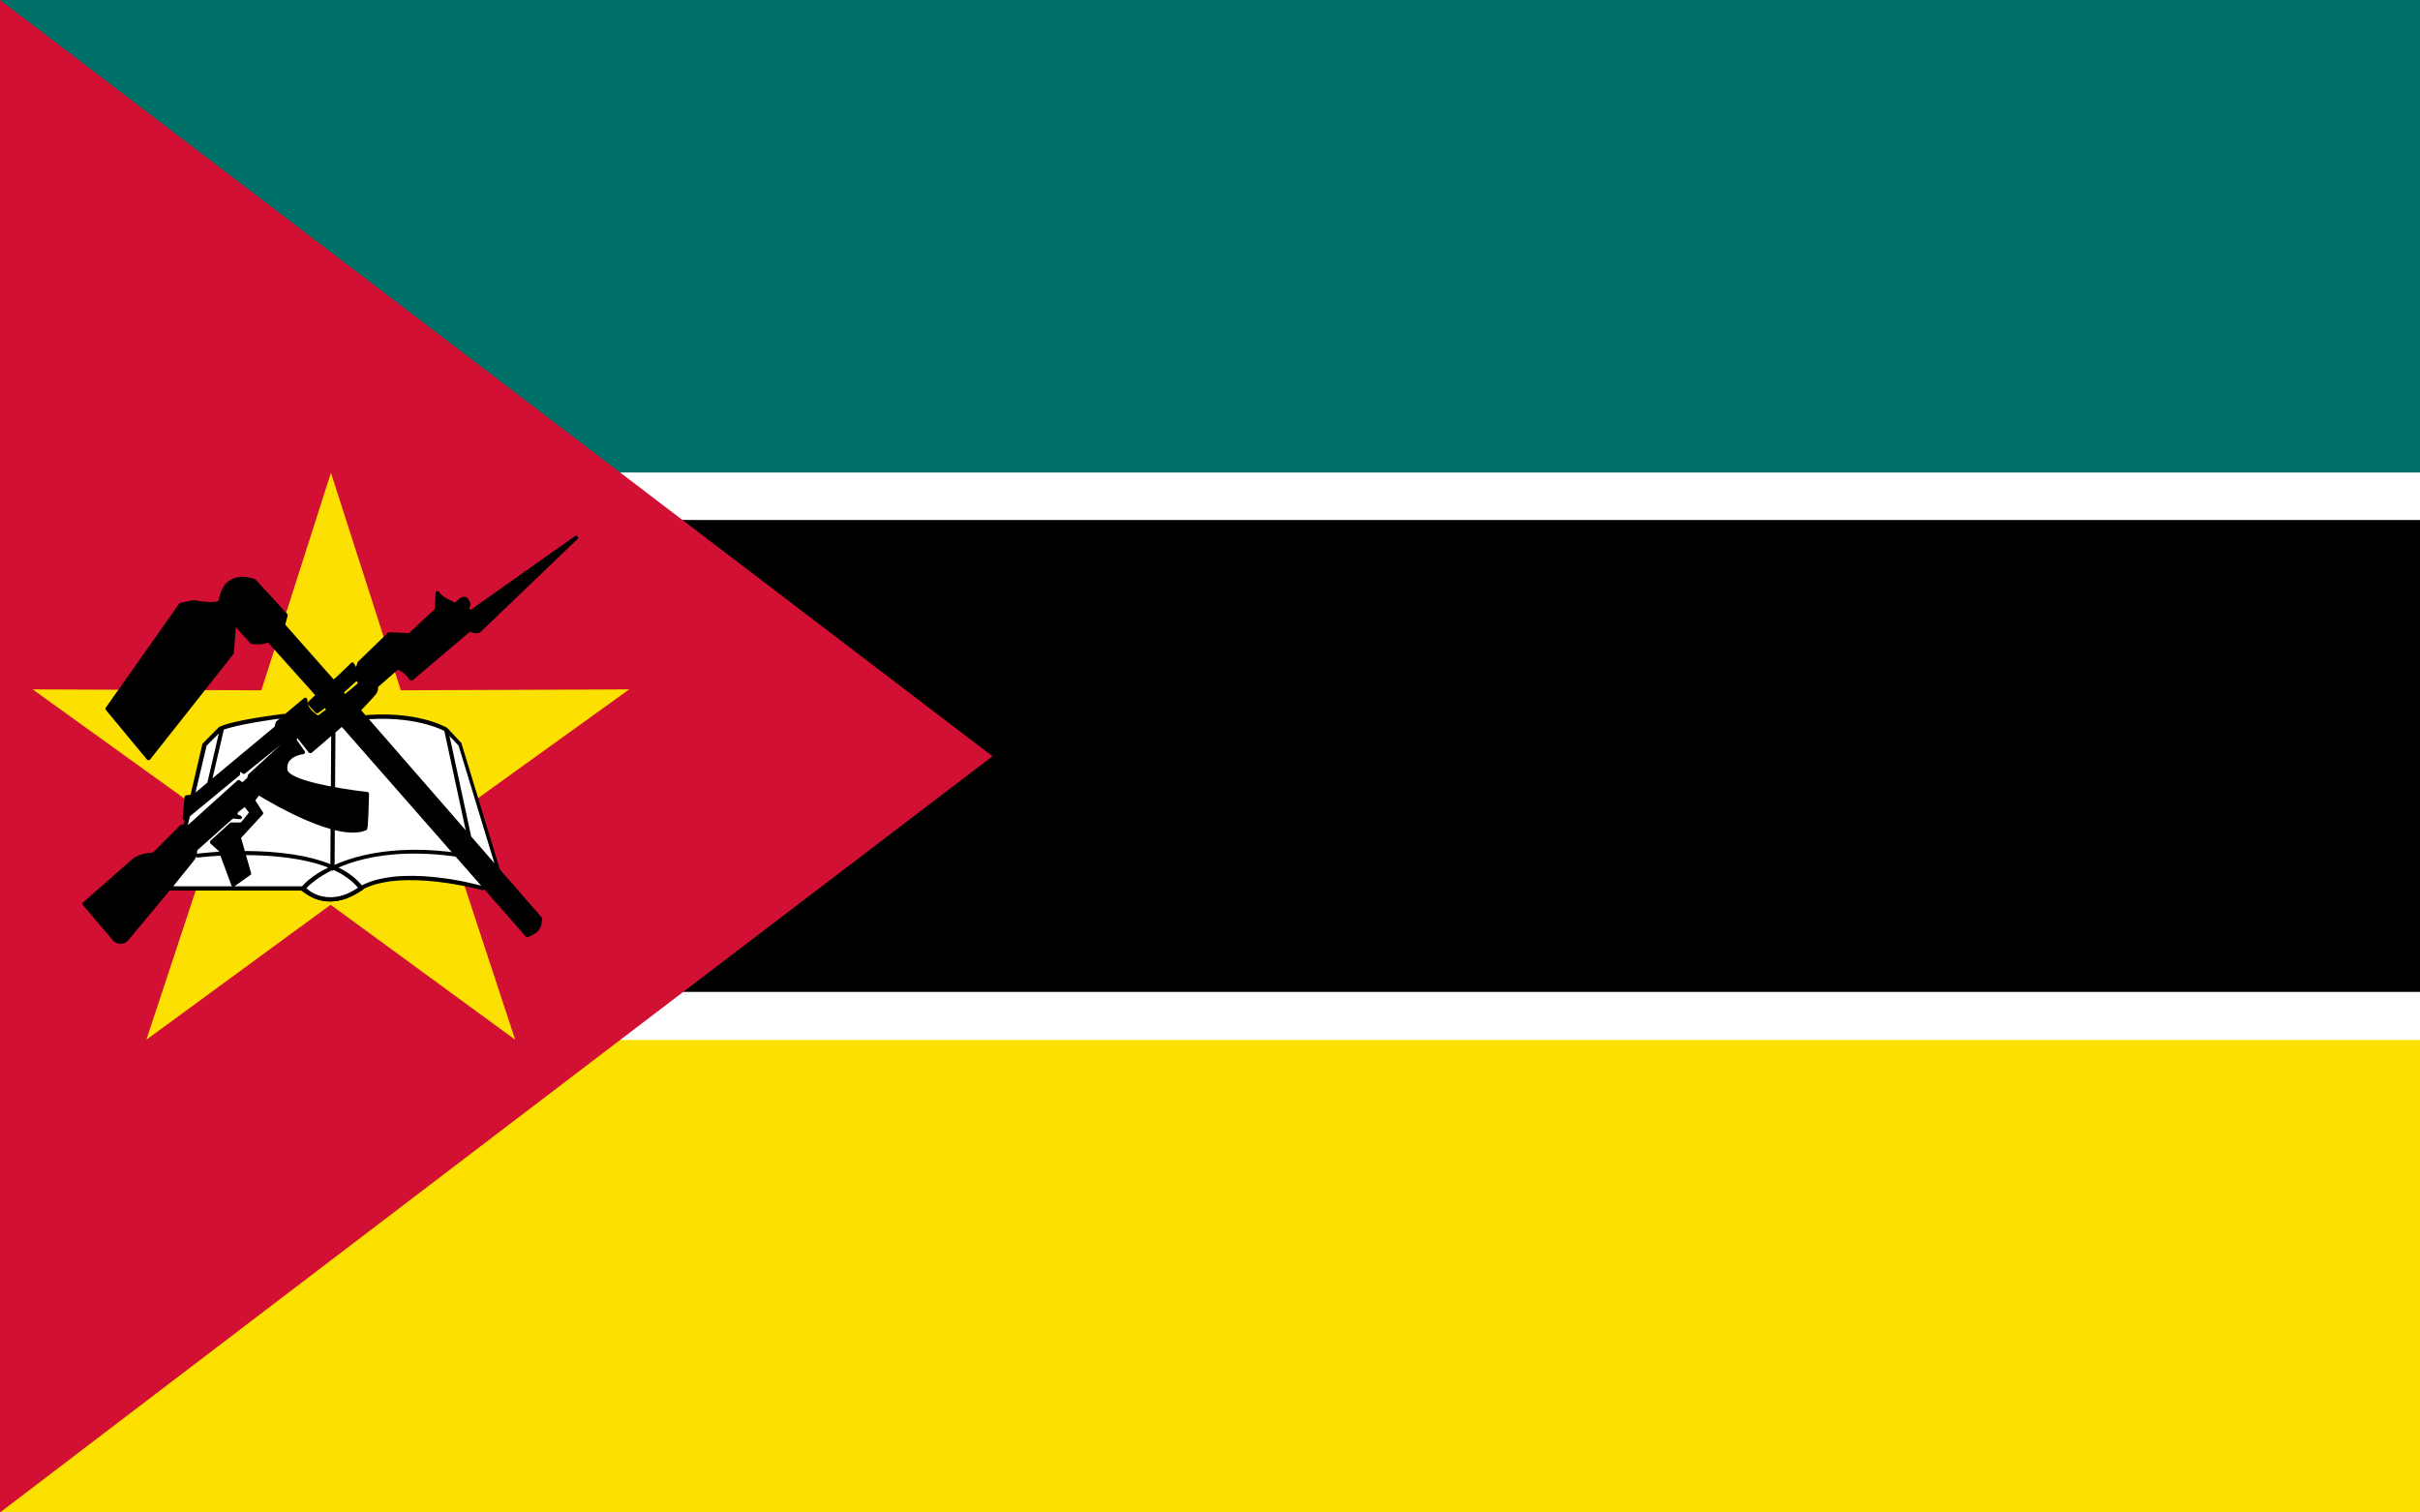
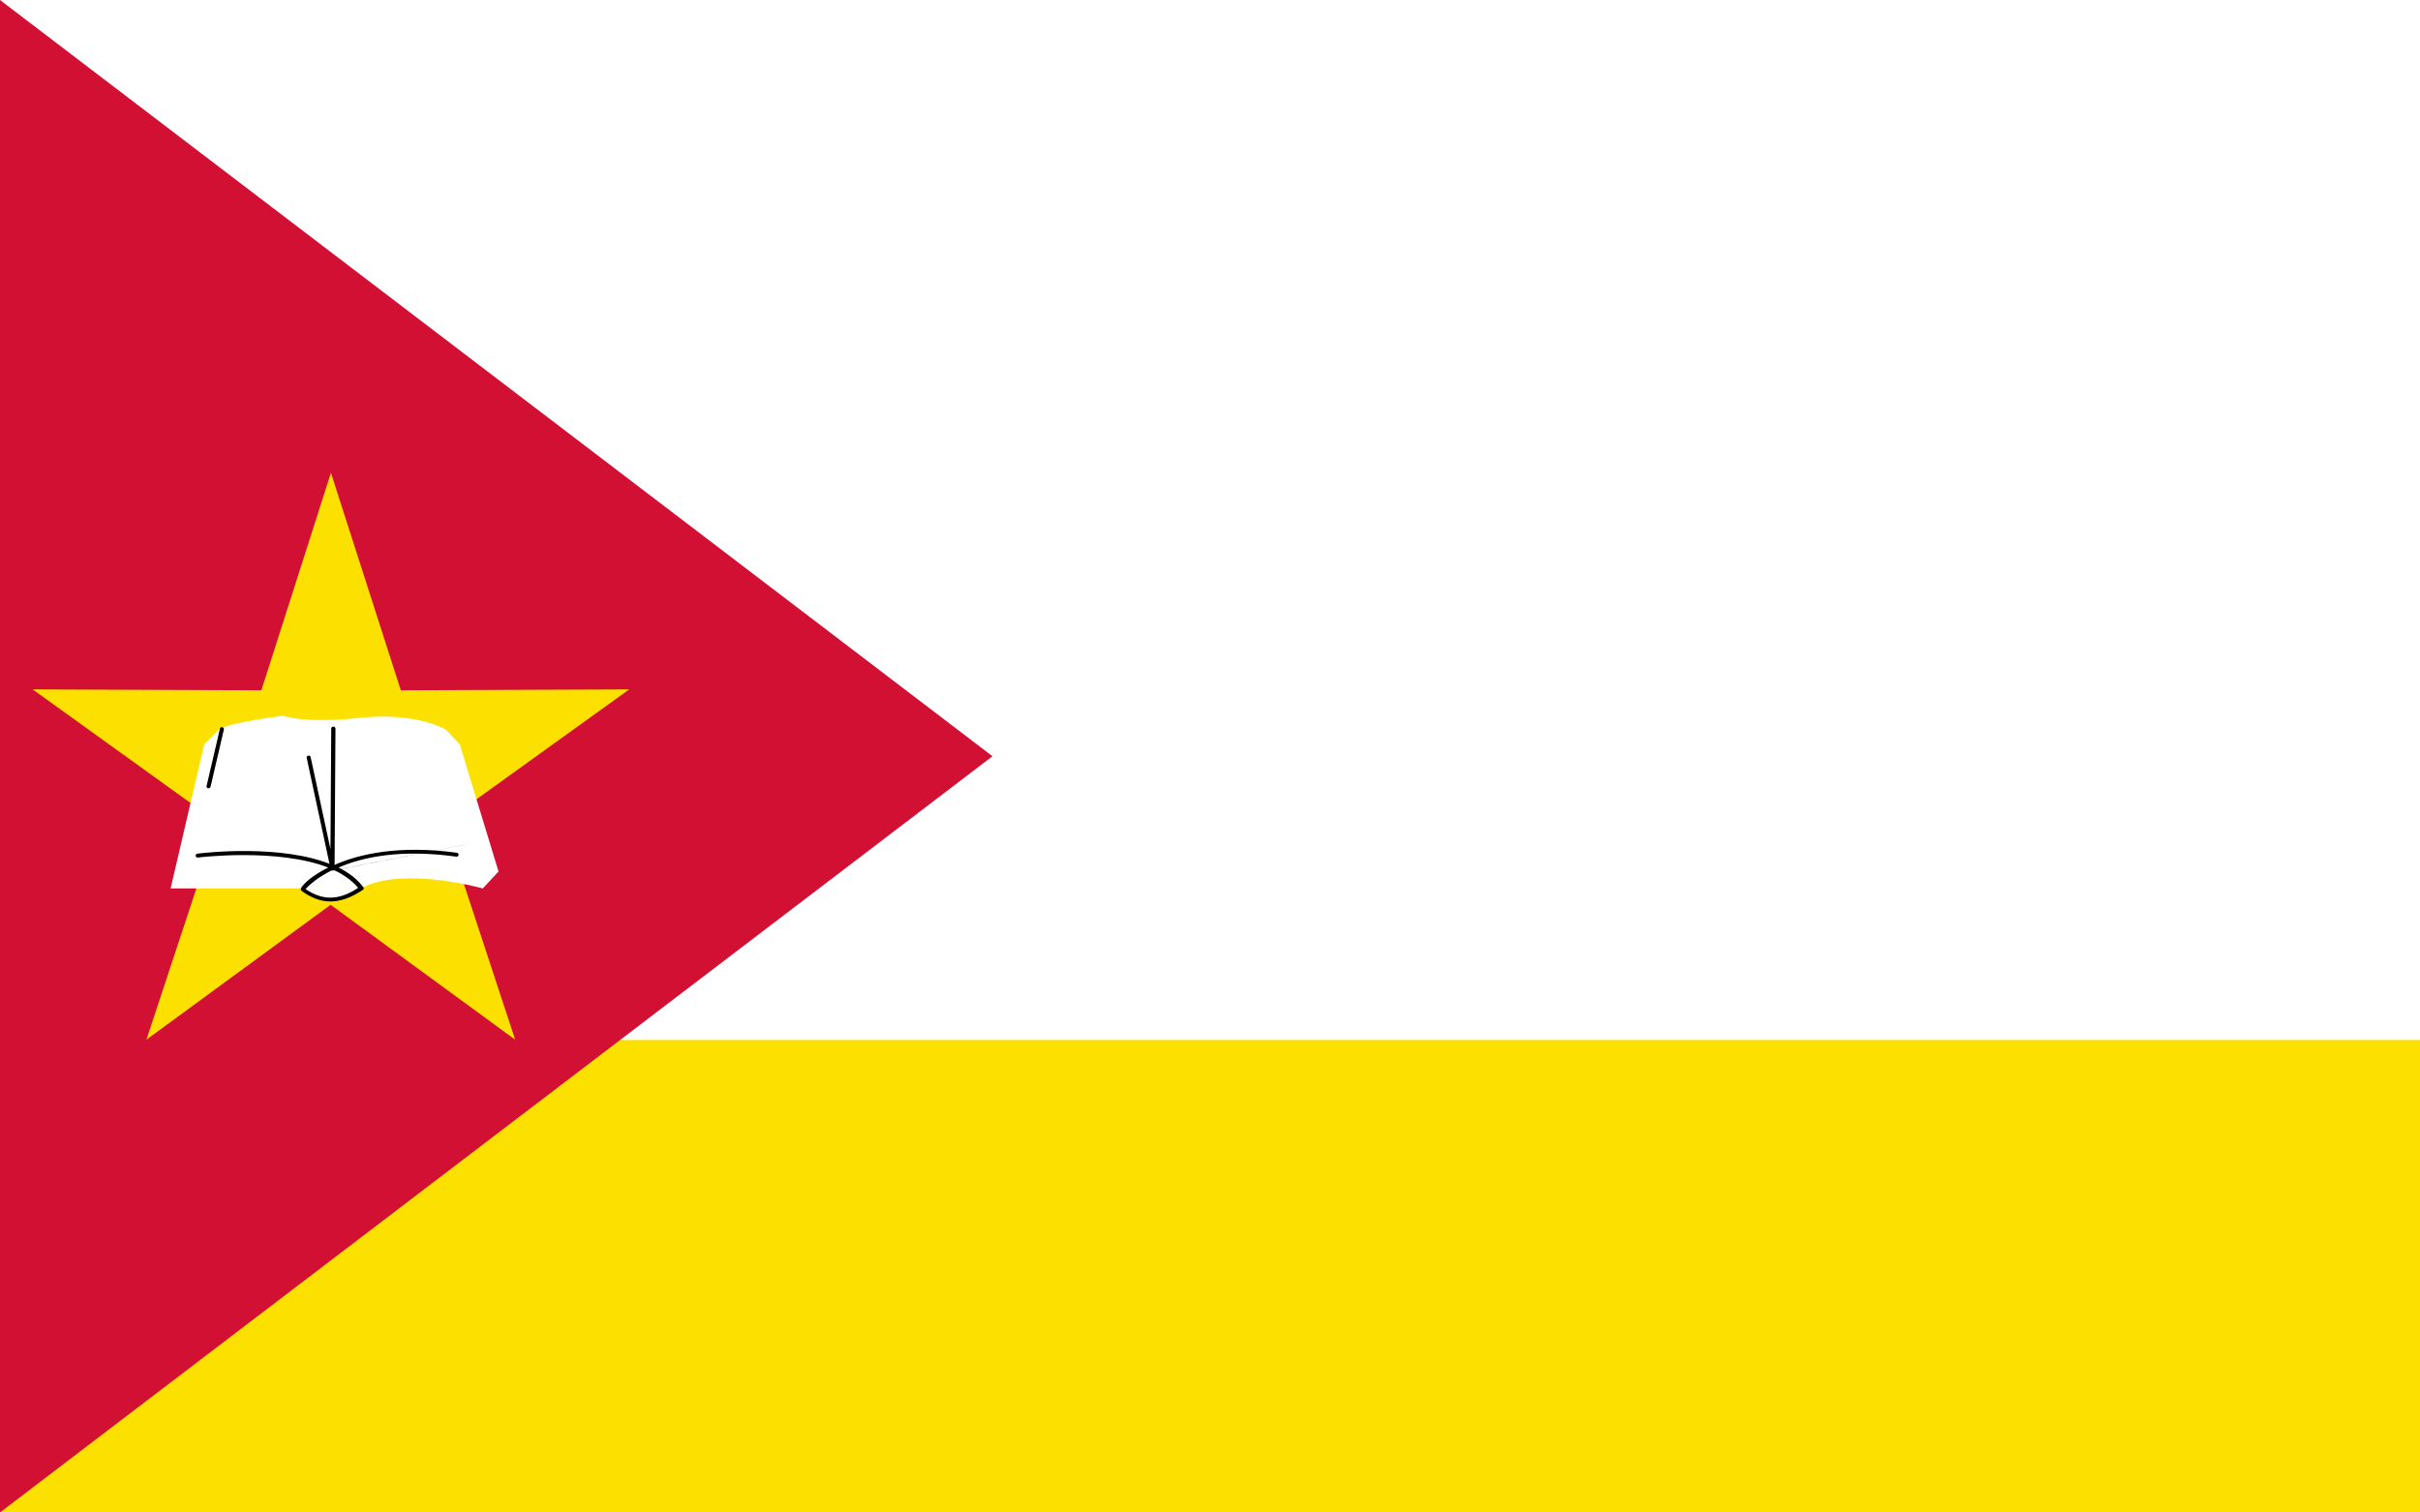
<svg xmlns="http://www.w3.org/2000/svg" version="1.1" id="Ebene_1" x="0px" y="0px" viewBox="0 0 800 500" style="enable-background:new 0 0 800 500;" xml:space="preserve">
  <style type="text/css">
	.st0{fill:#FFFFFF;}
	.st1{fill:#007168;}
	.st2{fill:#FCE100;}
	.st3{fill:#D21034;}
	.st4{fill-rule:evenodd;clip-rule:evenodd;fill:#FFFFFF;}
	.st5{fill-rule:evenodd;clip-rule:evenodd;}
</style>
-   <path d="M0,0h800v500H0V0z" />
  <path class="st0" d="M0,0h800v171.9H0V0z" />
-   <path class="st1" d="M0,0h800v156.2H0V0z" />
  <path class="st0" d="M0,327.9h800V500H0V327.9z" />
  <path class="st2" d="M0,343.8h800V500H0V343.8z" />
  <path class="st3" d="M0,0v500l328.1-250L0,0z" />
  <path class="st2" d="M170.3,343.7l-61-44.6l-60.9,44.6L72.1,272l-61.3-44.1l75.6,0.3l23-71.9l23.1,71.9l75.5-0.3L146.7,272  L170.3,343.7z" />
  <path class="st4" d="M56.4,293.7h43.9c3.5,4,11.4,5.6,18.9,0c13.8-7.5,40.4,0,40.4,0l5.2-5.6l-12.8-42l-4.6-4.9  c0,0-9.8-5.9-28.5-3.9c-18.7,2-25.2-0.7-25.2-0.7s-16.4,2-21,4.3c-0.5,0.4-5.2,5.2-5.2,5.2L56.4,293.7z" />
-   <path d="M109.1,298c-3.7,0-7-1.4-9.1-3.6H56.4c-0.2,0-0.4-0.1-0.5-0.2c-0.1-0.2-0.2-0.4-0.1-0.6L66.9,246c0-0.1,0.1-0.2,0.2-0.3  c0.5-0.5,4.8-4.9,5.3-5.3c0,0,0.1-0.1,0.1-0.1c4.6-2.3,20.5-4.2,21.2-4.3c0.1,0,0.2,0,0.3,0c0.1,0,6.7,2.5,24.9,0.6  c18.7-2,28.5,3.8,28.9,4c0.1,0,0.1,0.1,0.1,0.1l4.6,4.9c0.1,0.1,0.1,0.2,0.1,0.3l12.8,42c0.1,0.2,0,0.5-0.1,0.6l-5.2,5.6  c-0.2,0.2-0.4,0.2-0.7,0.2c-0.3-0.1-26.5-7.4-39.9-0.1C116.1,296.8,112.4,298,109.1,298z M57.3,293h43.1c0.2,0,0.4,0.1,0.5,0.2  c3.5,3.9,11,5.2,18-0.1c0,0,0.1,0,0.1-0.1c13.1-7.2,37-1.1,40.5-0.1l4.7-5l-12.6-41.4l-4.4-4.7c-0.9-0.5-10.7-5.6-28-3.8  c-17.3,1.8-24.2-0.2-25.4-0.6c-1.7,0.2-16.2,2.1-20.5,4.1c-0.5,0.5-3.2,3.2-5,5L57.3,293z" />
  <path d="M109.2,298c-3.2,0-6.4-1.2-9.5-3.5c-0.3-0.2-0.3-0.6-0.2-0.9c0.8-1.4,3.7-4.2,9-6.8c-16.6-6.5-42.7-3.4-43.1-3.3  c-0.4,0-0.7-0.2-0.7-0.6c0-0.4,0.2-0.7,0.6-0.7c1.4-0.2,28.2-3.4,44.9,3.9c8.3-3.8,21.7-6.8,40.8-4.2c0.4,0,0.6,0.4,0.6,0.7  c0,0.4-0.4,0.6-0.7,0.6c-18.6-2.6-31.2,0.2-39,3.6c3.3,1.6,6.2,3.8,8.2,6.5c0.1,0.1,0.2,0.3,0.1,0.5c0,0.2-0.1,0.3-0.3,0.4  C116,296.8,112.6,298,109.2,298z M101,293.9c5.7,3.9,11.1,3.8,17.4-0.4c-2.1-2.5-5-4.5-8.3-6C104.8,290.1,102,292.8,101,293.9z" />
  <path d="M110.2,240.9l-0.3,46.2 M147.5,241.6l7.9,36.7 M73.3,241l-4.4,18.9" />
-   <path d="M109.9,287.8C109.9,287.8,109.9,287.8,109.9,287.8c-0.4,0-0.7-0.3-0.7-0.7l0.3-46.2c0-0.4,0.3-0.7,0.7-0.7c0,0,0,0,0,0  c0.4,0,0.7,0.3,0.7,0.7l-0.3,46.2C110.5,287.5,110.2,287.8,109.9,287.8z M155.4,278.9c-0.3,0-0.6-0.2-0.6-0.5l-7.9-36.7  c-0.1-0.4,0.1-0.7,0.5-0.8c0.4-0.1,0.7,0.1,0.8,0.5l7.9,36.7c0.1,0.4-0.1,0.7-0.5,0.8C155.5,278.9,155.5,278.9,155.4,278.9z   M68.9,260.6c0,0-0.1,0-0.1,0c-0.4-0.1-0.6-0.4-0.5-0.8l4.4-18.9c0.1-0.4,0.4-0.6,0.8-0.5c0.4,0.1,0.6,0.4,0.5,0.8l-4.4,18.9  C69.5,260.4,69.2,260.6,68.9,260.6z" />
-   <path class="st5" d="M27.9,298.7l10.3,12.1c1.2,0.7,2.3,0.7,3.4,0l15.3-18.4l6.4-8c1-1.2,1.3-2.5,1.2-3.7l12.3-10.9  c1,0.1,1.6,0.2,2.6,0.3c-1.2-0.3-2.1-0.9-1.1-2.2l2.8-2.1l2.1,2.8c0,0-3.1,4-3.4,4h-3.4l-6.4,5.8l2.8,2.5l4.2,11.6l5.2-3.7L79,276.9  l7.3-8l-2.8-4.3l1.8-2.4c0,0,25.4,16,35.2,11.7c0.3,0.1,0.6-11.4,0.6-11.4s-26.3-2.8-26.9-8c-0.6-5.2,5.8-5.8,5.8-5.8l-2.8-4  l0.6-2.1l4.6,5.8l10.4-8.9l61.2,69.8c3.3-1.4,4.1-2.2,4.3-5.5c-0.1-0.1-60-68.9-60-68.9l4.6-4.9c0.9-1,1.2-1.5,1.2-3.1l7-6.1  c2.1,0.7,3.5,2,4.6,3.7l19.4-16.4c0.5,0.5,2.1,1,3.1,0.4l32-30.7l-34.9,24.6l-1.2-0.9c0-1,1.3-1.3,0-3.1c-1.4-1.6-3.4,1.5-3.7,1.5  c-0.3,0-5-1.7-6.1-3.8l-0.3,5.6l-8.9,8.3l-6.7-0.3l-9.8,9.5l-1.2,3.7l1.5,3.1c0,0-5.2,4.6-5.2,4.3c0-0.3-1.1-1.4-1.1-1.5l4.5-4  l0.6-2.8l-1.5-2.3c-0.5,0.3-6.2,6.3-6.5,5.7c-0.5-0.6-16.5-18.7-16.5-18.7l0.9-3.4l-10.4-11.3c-3.8-1.3-9.8-1.5-11,6.7  c-1,1.9-8.9,0.3-8.9,0.3l-4.3,0.9l-24.2,34.3L49,250.5l27.6-34.9l0.8-9.9l5.8,6.5c1.9,0.2,3.8,0.3,5.5-0.6l16.3,18.2l-2.7,2.7  c0.9,1,1.6,1.7,2.5,2.7c0.9-0.6,1.8-1.3,2.7-2c0.3,0.4,0.8,1.2,1.1,1.6c-1.4,0.7-2.3,1.7-3.7,2.5c-2.2-1.4-4.3-3.2-4.1-6l-9.2,7.7  l-0.3,1.5L64,263.1l-2.4,0.3l-0.6,7l17.8-14.7v-2.1l1.8,1.5l13.8-11c0,0,0.9,1.2,0.6,1.2c-0.3,0-12.2,11-12.2,11l-0.3,1.2l-2.1,1.8  l-1.2-0.9l-16.5,14.7H60l-9.2,9.2c-2.4,0.2-4.4,0.5-6.4,1.8L27.9,298.7z" />
-   <path d="M39.9,312c-0.7,0-1.3-0.2-2-0.6c-0.1,0-0.1-0.1-0.2-0.1l-10.3-12.1c-0.2-0.3-0.2-0.7,0.1-0.9l16.5-14.5  c2.1-1.4,4.1-1.8,6.6-2l9-9c0.1-0.1,0.3-0.2,0.5-0.2h2.2L78.5,258c0.2-0.2,0.6-0.2,0.8,0l0.8,0.6l1.6-1.4l0.3-1  c0-0.1,0.1-0.2,0.2-0.3c8.1-7.5,10.9-10,12-10.8c0,0,0,0,0,0l-13.2,10.6c-0.2,0.2-0.6,0.2-0.8,0l-0.8-0.6v0.7c0,0.2-0.1,0.4-0.2,0.5  l-17.8,14.7c-0.2,0.2-0.5,0.2-0.7,0.1c-0.2-0.1-0.4-0.4-0.3-0.6l0.6-7c0-0.3,0.3-0.6,0.6-0.6l2.3-0.3l26.9-22.4l0.3-1.3  c0-0.1,0.1-0.3,0.2-0.4l9.2-7.7c0.2-0.2,0.5-0.2,0.7-0.1c0.2,0.1,0.4,0.4,0.4,0.6c-0.1,2.4,1.6,3.9,3.5,5.2c0.5-0.3,1-0.6,1.4-1  c0.4-0.3,0.8-0.6,1.3-0.9c-0.1-0.1-0.1-0.2-0.2-0.2c-0.1-0.1-0.1-0.2-0.2-0.3c-0.3,0.2-0.5,0.4-0.8,0.6c-0.5,0.3-0.9,0.7-1.4,1  c-0.3,0.2-0.6,0.1-0.9-0.1c-0.5-0.5-0.8-0.9-1.2-1.3c-0.4-0.4-0.8-0.8-1.2-1.4c-0.2-0.3-0.2-0.7,0-0.9l2.3-2.2l-15.6-17.4  c-1.9,0.8-3.8,0.7-5.4,0.5c-0.2,0-0.3-0.1-0.4-0.2l-4.8-5.3l-0.7,8.4c0,0.1-0.1,0.3-0.1,0.4l-27.6,34.9c-0.1,0.2-0.3,0.2-0.5,0.2  c-0.2,0-0.4-0.1-0.5-0.2L35,234.7c-0.2-0.2-0.2-0.6,0-0.8l24.2-34.3c0.1-0.1,0.2-0.2,0.4-0.3l4.3-0.9c0.1,0,0.2,0,0.3,0  c3.4,0.7,7.5,0.9,8.1,0.1c0.5-3.3,1.8-5.6,3.9-6.8c2.8-1.7,6.2-0.9,8-0.3c0.1,0,0.2,0.1,0.3,0.2l10.4,11.3c0.2,0.2,0.2,0.4,0.2,0.6  l-0.8,3c1.8,2.1,14,15.8,16,18.1c0.9-0.7,3.4-3.1,4.5-4.2c0.9-0.9,1.2-1.2,1.3-1.3c0.1-0.1,0.3-0.1,0.5-0.1c0.2,0,0.3,0.1,0.4,0.3  l0.7,1.2l0.5-1.5c0-0.1,0.1-0.2,0.2-0.3l9.8-9.5c0.1-0.1,0.3-0.2,0.5-0.2l6.5,0.3l8.5-7.9l0.3-5.4c0-0.3,0.2-0.5,0.5-0.6  c0.3-0.1,0.6,0.1,0.7,0.4c0.8,1.5,4.3,3,5.3,3.4c0.1-0.1,0.1-0.1,0.2-0.2c0.7-0.7,1.7-1.8,2.8-1.7c0.4,0,0.9,0.1,1.3,0.7  c1,1.5,0.8,2.2,0.4,2.9c-0.1,0.1-0.1,0.2-0.1,0.3l0.5,0.4l34.5-24.4c0.3-0.2,0.7-0.1,0.9,0.1c0.2,0.3,0.2,0.7-0.1,0.9l-32,30.7  c0,0-0.1,0.1-0.1,0.1c-1.1,0.6-2.5,0.3-3.4-0.2l-19,16.1c-0.1,0.1-0.3,0.2-0.5,0.1c-0.2,0-0.4-0.1-0.5-0.3c-1.1-1.6-2.3-2.7-3.9-3.3  l-6.5,5.7c0,1.5-0.4,2.1-1.4,3.2l-4.2,4.5c5.2,5.9,59.1,67.9,59.6,68.4c0.1,0.1,0.2,0.3,0.2,0.5c-0.2,3.5-1.1,4.6-4.7,6.1  c-0.3,0.1-0.6,0-0.7-0.2l-60.8-69.3l-9.9,8.5c-0.1,0.1-0.3,0.2-0.5,0.2c-0.2,0-0.3-0.1-0.5-0.2l-3.8-4.8l-0.2,0.6l2.6,3.7  c0.1,0.2,0.2,0.4,0.1,0.6c-0.1,0.2-0.3,0.4-0.5,0.4c0,0-3,0.3-4.5,2.1c-0.7,0.8-0.9,1.8-0.8,3c0.4,3.4,16.4,6.3,26.4,7.4  c0.3,0,0.6,0.3,0.6,0.7c-0.3,11.6-0.5,11.7-0.9,11.9c0,0-0.1,0.1-0.2,0.1c-9.4,4-31.5-9.2-35.3-11.5l-1.2,1.6l2.5,3.9  c0.2,0.3,0.1,0.6-0.1,0.8l-7.1,7.7l3.3,11.6c0.1,0.3,0,0.6-0.3,0.7l-5.2,3.7c-0.2,0.1-0.4,0.2-0.6,0.1c-0.2-0.1-0.4-0.2-0.4-0.4  l-4.2-11.4l-2.7-2.4c-0.1-0.1-0.2-0.3-0.2-0.5c0-0.2,0.1-0.4,0.2-0.5l6.4-5.8c0.1-0.1,0.3-0.2,0.4-0.2h3.2c0.4-0.4,1.6-1.9,2.7-3.3  l-1.4-1.8l-2.2,1.7c-0.2,0.3-0.2,0.5-0.2,0.6c0,0,0.1,0.3,1,0.5c0.3,0.1,0.5,0.4,0.5,0.7c-0.1,0.3-0.3,0.6-0.7,0.5  c-0.5,0-0.9-0.1-1.3-0.1c-0.3,0-0.6-0.1-1-0.1l-11.8,10.5c0,1-0.2,2.4-1.4,3.8l-6.4,7.9l-15.3,18.4c0,0.1-0.1,0.1-0.2,0.1  C41.3,311.8,40.6,312,39.9,312z M38.7,310.3c0.9,0.5,1.7,0.5,2.5,0L56.4,292l6.4-8c1-1.2,1.1-2.4,1.1-3.2c0-0.2,0.1-0.4,0.2-0.5  l12.3-10.9c0.1-0.1,0.3-0.2,0.5-0.2c0.2,0,0.3,0,0.4,0c-0.1-0.5,0-1.1,0.5-1.7c0-0.1,0.1-0.1,0.1-0.1l2.8-2.1  c0.3-0.2,0.7-0.2,0.9,0.1l2.1,2.8c0.2,0.2,0.2,0.6,0,0.8c-3.3,4.2-3.5,4.2-3.9,4.2h-3.1l-5.7,5.2l2.3,2c0.1,0.1,0.1,0.2,0.2,0.3  l3.9,10.8l4.1-2.9L78.3,277c-0.1-0.2,0-0.5,0.1-0.6l7-7.6L83,265c-0.1-0.2-0.1-0.5,0-0.7l1.8-2.4c0.2-0.3,0.6-0.3,0.9-0.2  c0.2,0.2,24.7,15.5,34.3,11.8c0.2-1.3,0.4-6.7,0.5-10.3c-5.6-0.6-26.3-3.2-26.9-8.5c-0.2-1.5,0.2-2.9,1-3.9c1.2-1.5,3.1-2.1,4.3-2.4  l-2.2-3.1c-0.1-0.2-0.1-0.4-0.1-0.6l0.6-2.1c0.1-0.2,0.3-0.4,0.5-0.5c0.2,0,0.5,0,0.6,0.2l4.2,5.3l9.9-8.4c0.3-0.2,0.7-0.2,0.9,0.1  l60.9,69.4c2.7-1.1,3.2-1.8,3.4-4.5c-1.2-1.4-8.9-10.2-59.8-68.7c-0.2-0.3-0.2-0.6,0-0.9l4.6-4.9c0.8-0.9,1-1.2,1-2.6  c0-0.2,0.1-0.4,0.2-0.5l7-6.1c0.2-0.2,0.4-0.2,0.6-0.1c1.8,0.6,3.3,1.7,4.5,3.3l18.8-15.9c0.3-0.2,0.6-0.2,0.9,0  c0.3,0.3,1.5,0.7,2.3,0.4l25.6-24.6L155.9,203c-0.2,0.2-0.5,0.2-0.8,0l-1.2-0.9c-0.2-0.1-0.3-0.3-0.3-0.5c0-0.5,0.2-0.9,0.4-1.2  c0.2-0.4,0.4-0.7-0.2-1.5c-0.2-0.2-0.3-0.2-0.3-0.2c0,0,0,0,0,0c-0.6,0-1.4,0.9-1.8,1.3c-0.4,0.4-0.6,0.7-1,0.7  c-0.4,0-3.6-1.1-5.5-2.8l-0.2,4c0,0.2-0.1,0.3-0.2,0.4l-8.9,8.3c-0.1,0.1-0.3,0.2-0.5,0.2l-6.5-0.3l-9.5,9.2l-0.9,2.6l-0.2,0.8  l1.4,2.7c0.1,0.3,0.1,0.6-0.2,0.8c-5.3,4.7-5.4,4.6-5.9,4.4c-0.2-0.1-0.3-0.3-0.4-0.5c-0.1-0.2-0.5-0.6-0.6-0.8  c-0.3-0.3-0.4-0.5-0.4-0.6c-0.1-0.2,0-0.5,0.2-0.7l4.3-3.9l0.3-1.3c0-0.1,0-0.3,0-0.4l0.2-0.6l-0.9-1.4c-0.2,0.2-0.4,0.4-0.7,0.7  c-4.4,4.4-5.1,4.8-5.7,4.7c-0.2,0-0.3-0.1-0.4-0.3l0,0c-0.5-0.6-16.5-18.7-16.5-18.7c-0.1-0.2-0.2-0.4-0.1-0.6l0.8-3l-10-10.9  c-1.6-0.5-4.5-1.1-6.7,0.3c-1.7,1-2.8,3.1-3.3,6c0,0.1,0,0.1-0.1,0.2c-1.1,2.2-7.3,1.1-9.5,0.7l-3.9,0.8l-23.7,33.7l12.6,15.2  l26.9-34.1l0.8-9.7c0-0.3,0.2-0.5,0.4-0.6c0.2-0.1,0.5,0,0.7,0.2l5.6,6.3c1.6,0.2,3.3,0.2,4.9-0.6c0.3-0.1,0.6-0.1,0.8,0.1  l16.3,18.2c0.2,0.3,0.2,0.7,0,0.9l-2.3,2.2c0.3,0.3,0.5,0.6,0.8,0.9c0.3,0.3,0.5,0.6,0.8,0.9c0.3-0.2,0.6-0.4,0.9-0.6  c0.5-0.3,0.9-0.7,1.4-1c0.3-0.2,0.7-0.1,0.9,0.2c0.2,0.2,0.4,0.5,0.6,0.8c0.2,0.3,0.4,0.6,0.5,0.8c0.1,0.2,0.2,0.3,0.1,0.5  c0,0.2-0.2,0.3-0.3,0.4c-0.6,0.4-1.2,0.8-1.8,1.2c-0.6,0.4-1.2,0.9-1.9,1.3c-0.2,0.1-0.5,0.1-0.7,0c-1.9-1.3-3.9-2.9-4.4-5.2l-8,6.7  l-0.3,1.3c0,0.1-0.1,0.3-0.2,0.4l-27.2,22.7c-0.1,0.1-0.2,0.1-0.3,0.1l-1.9,0.2l-0.4,5L78,255.4v-1.8c0-0.3,0.1-0.5,0.4-0.6  c0.2-0.1,0.5-0.1,0.7,0.1l1.4,1.2l13.4-10.7c0.1-0.1,0.3-0.2,0.5-0.1c0.2,0,0.3,0.1,0.4,0.3c0.9,1.2,0.9,1.6,0.7,1.9  c-0.1,0.1-0.2,0.3-0.4,0.3c-0.7,0.5-7.6,6.8-11.9,10.8l-0.3,1c0,0.1-0.1,0.2-0.2,0.3l-2.1,1.8c-0.2,0.2-0.6,0.2-0.8,0l-0.8-0.6  l-16.1,14.3c-0.1,0.1-0.3,0.2-0.4,0.2h-2.2l-9,9c-0.1,0.1-0.3,0.2-0.4,0.2c-2.4,0.2-4.3,0.5-6.1,1.7l-15.9,14L38.7,310.3z   M95.1,245.9c-0.1,0-0.2,0-0.2,0C95,246,95.1,246,95.1,245.9z M113.2,230.5L113.2,230.5L113.2,230.5z M113.2,230.3  C113.2,230.3,113.2,230.3,113.2,230.3C113.2,230.3,113.2,230.3,113.2,230.3z M113.7,228.9c0.2,0.2,0.3,0.4,0.4,0.5  c0.8-0.6,2.5-2.1,4.2-3.5l-0.4-0.8c0,0.1-0.1,0.2-0.2,0.2L113.7,228.9z M112.8,228.8L112.8,228.8L112.8,228.8z M110.5,225.1  L110.5,225.1L110.5,225.1z" />
+   <path d="M109.9,287.8C109.9,287.8,109.9,287.8,109.9,287.8c-0.4,0-0.7-0.3-0.7-0.7l0.3-46.2c0-0.4,0.3-0.7,0.7-0.7c0,0,0,0,0,0  c0.4,0,0.7,0.3,0.7,0.7l-0.3,46.2C110.5,287.5,110.2,287.8,109.9,287.8z c-0.3,0-0.6-0.2-0.6-0.5l-7.9-36.7  c-0.1-0.4,0.1-0.7,0.5-0.8c0.4-0.1,0.7,0.1,0.8,0.5l7.9,36.7c0.1,0.4-0.1,0.7-0.5,0.8C155.5,278.9,155.5,278.9,155.4,278.9z   M68.9,260.6c0,0-0.1,0-0.1,0c-0.4-0.1-0.6-0.4-0.5-0.8l4.4-18.9c0.1-0.4,0.4-0.6,0.8-0.5c0.4,0.1,0.6,0.4,0.5,0.8l-4.4,18.9  C69.5,260.4,69.2,260.6,68.9,260.6z" />
</svg>